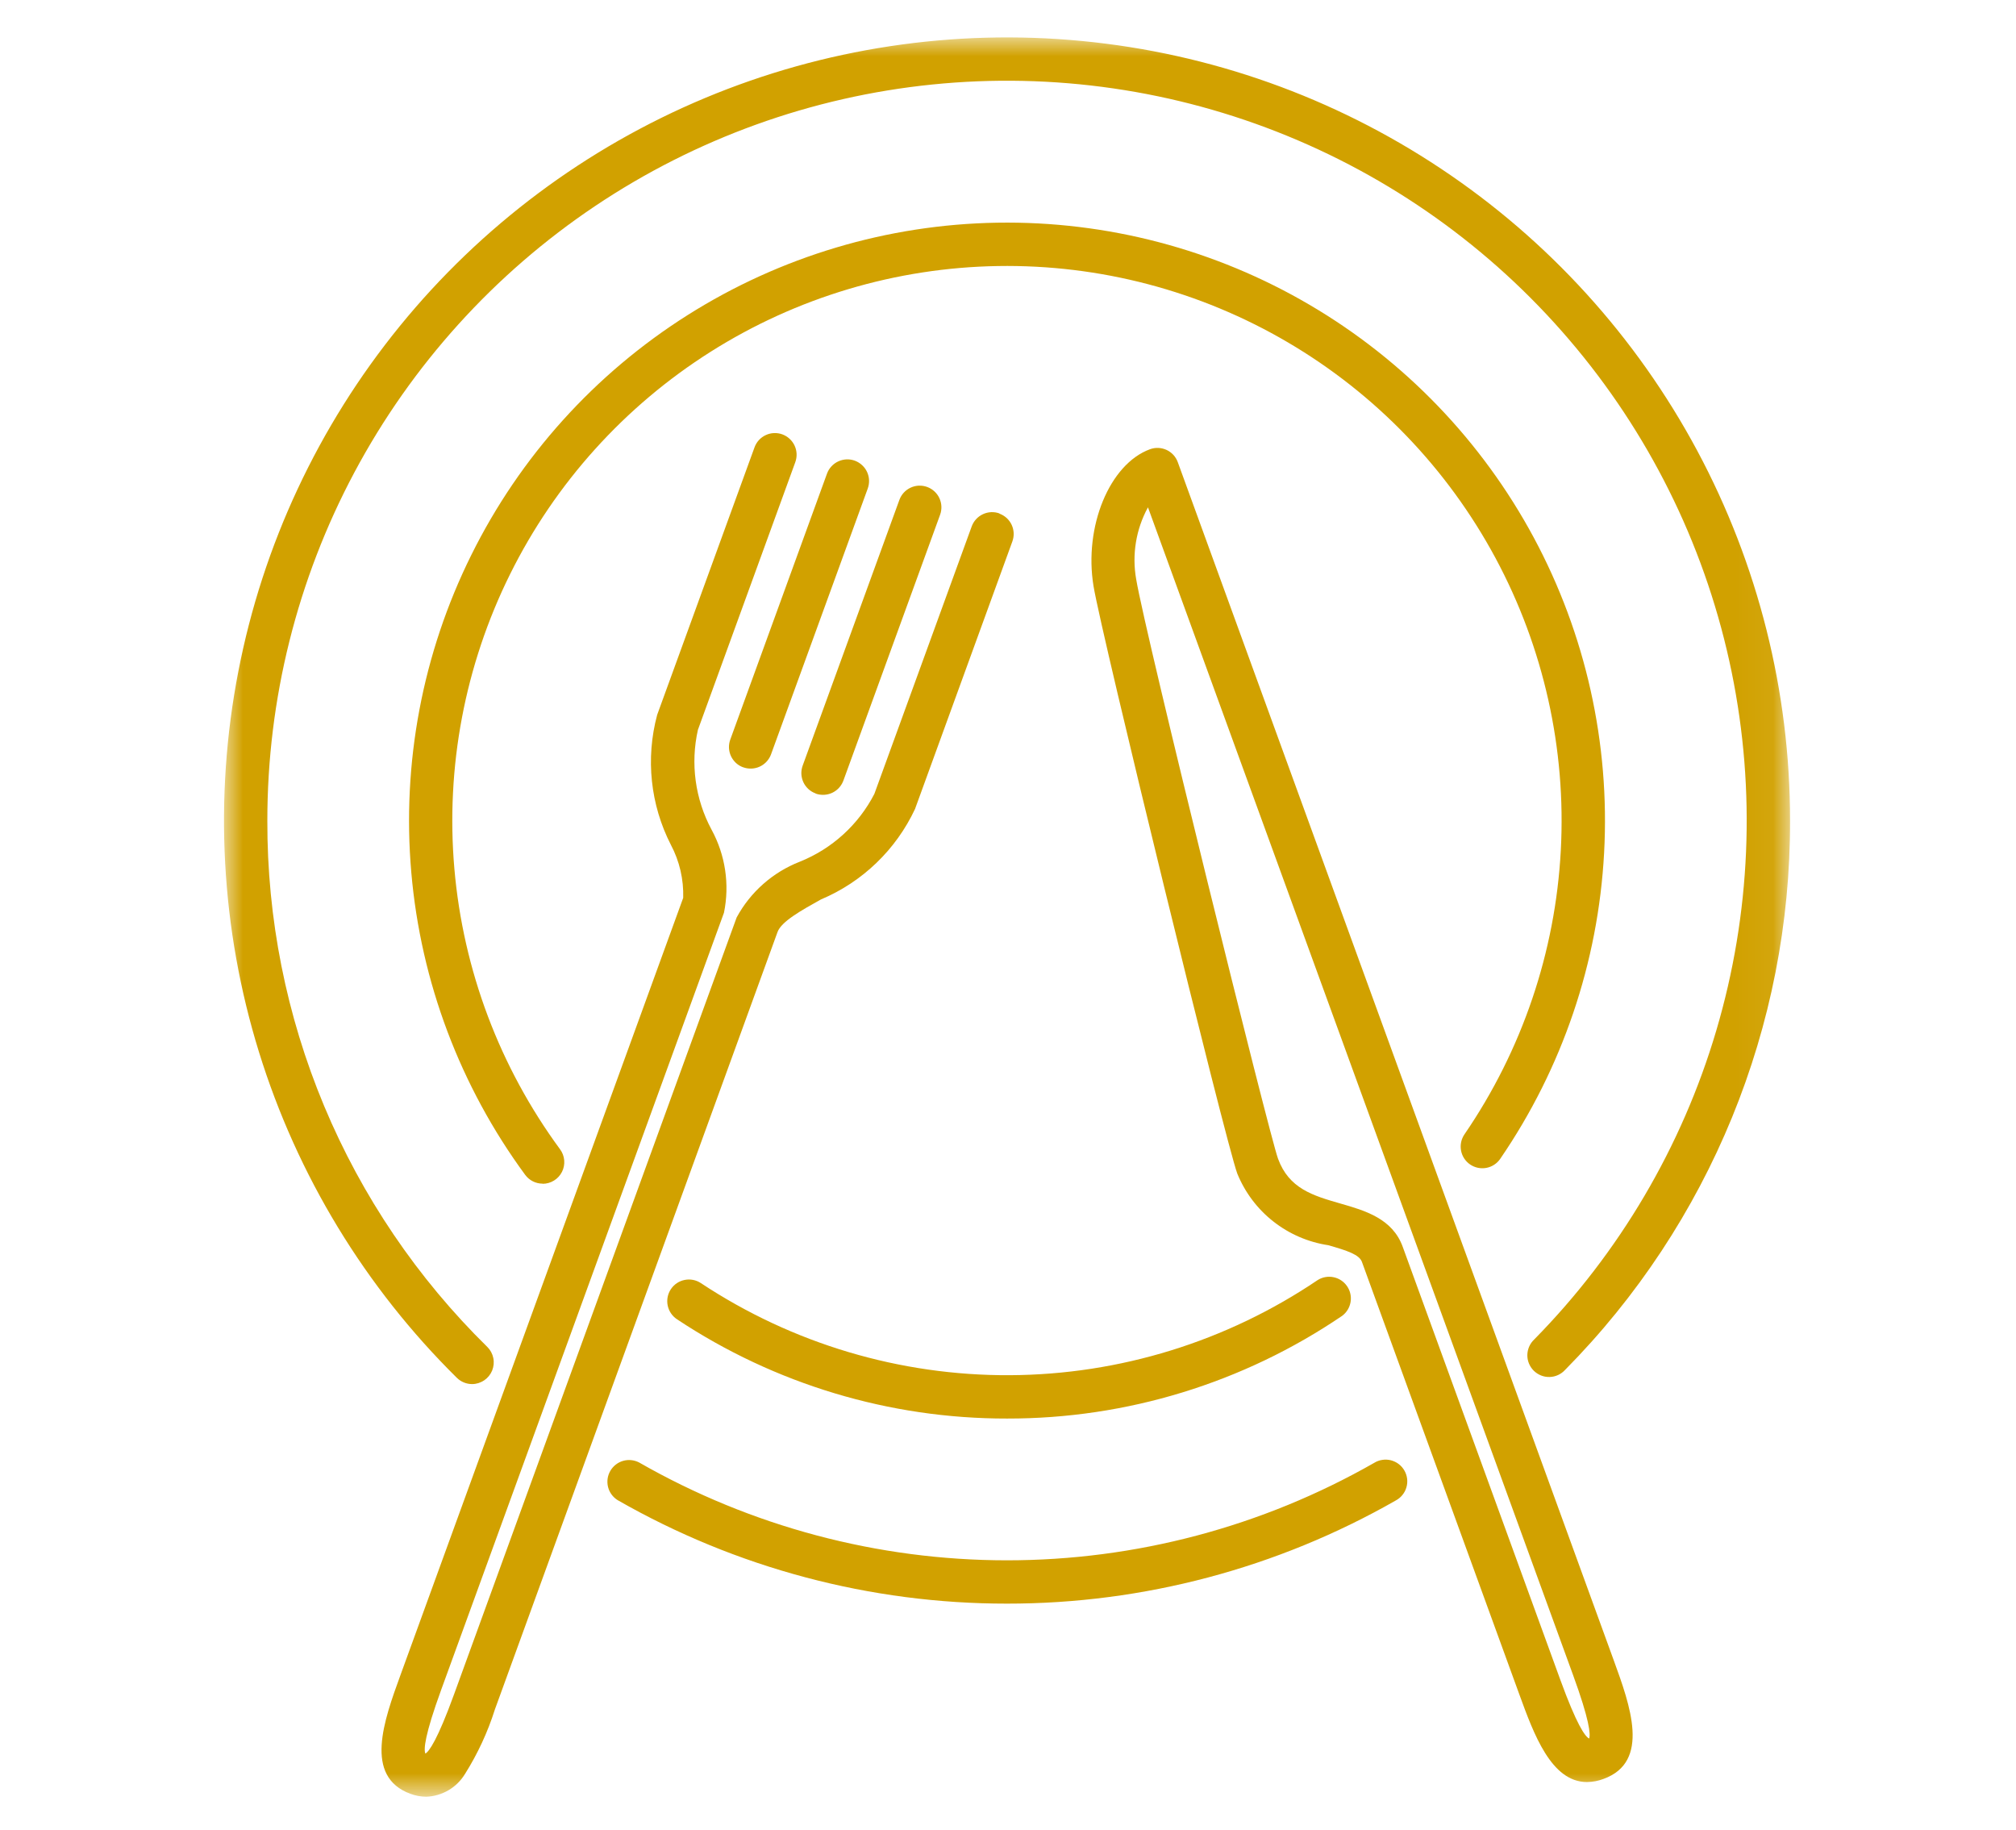
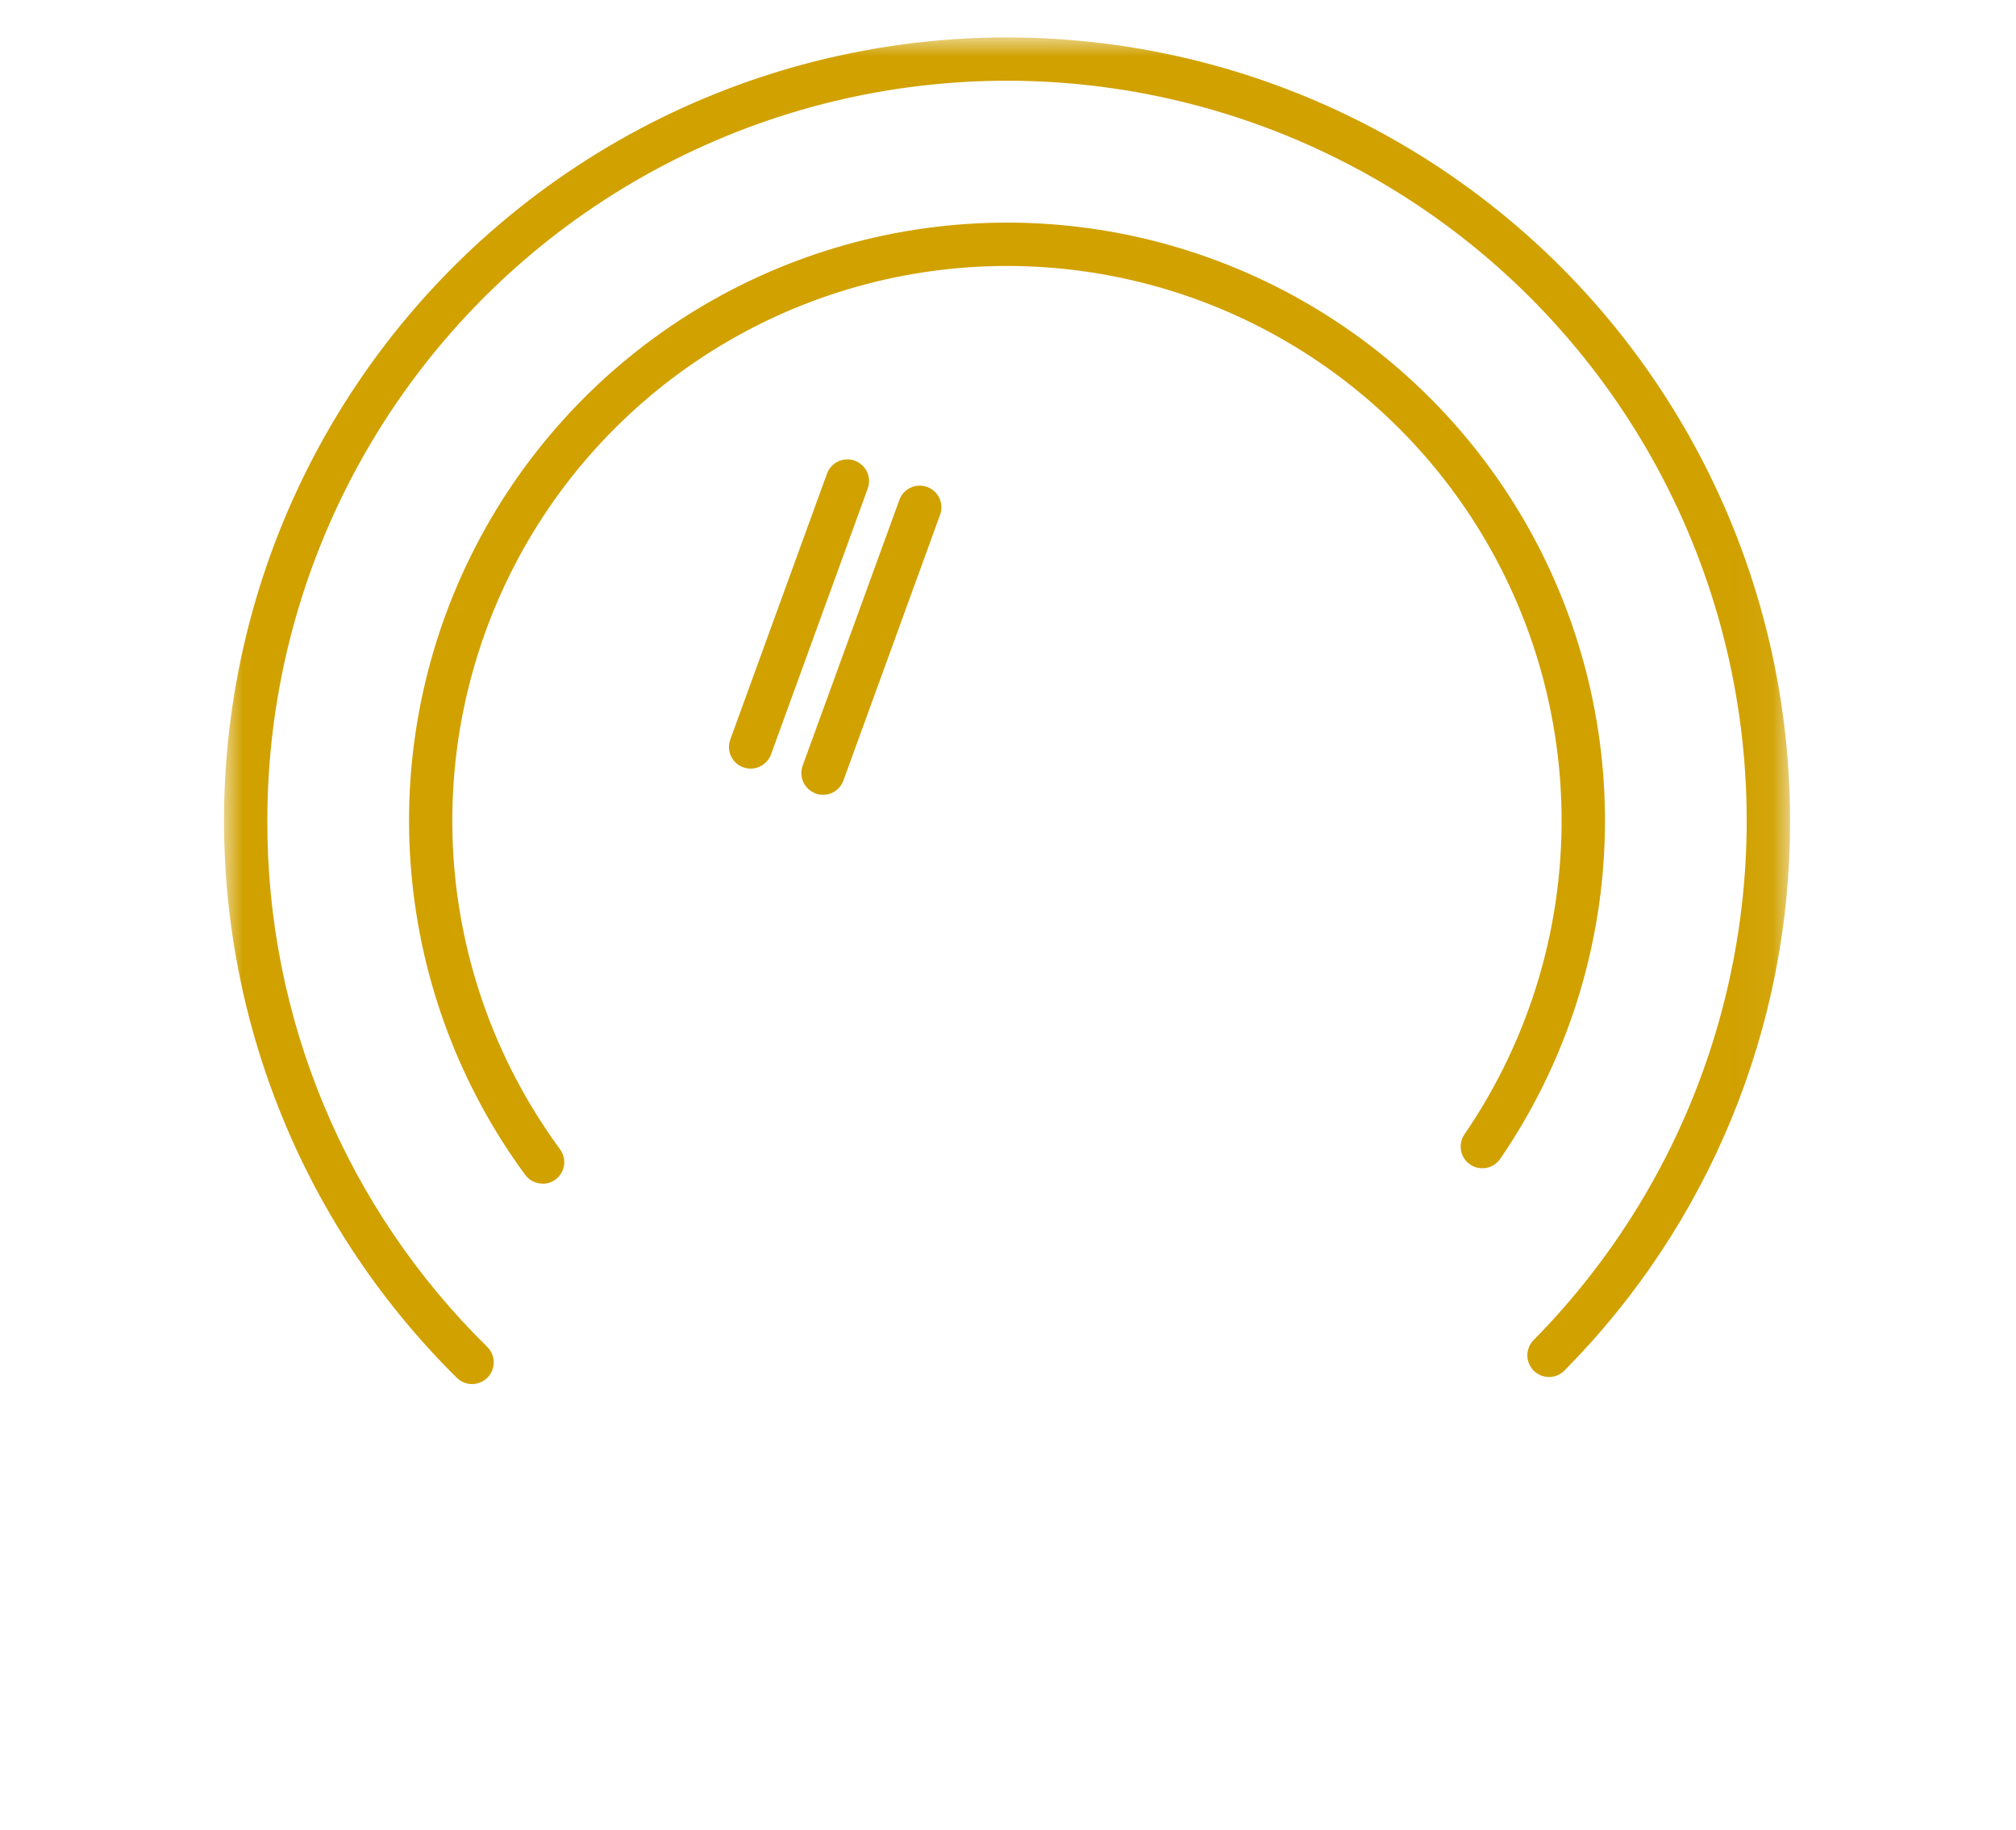
<svg xmlns="http://www.w3.org/2000/svg" width="54" height="49" viewBox="0 0 54 49" fill="none">
  <mask id="mask0_5_31" style="mask-type:luminance" maskUnits="userSpaceOnUse" x="6" y="1" width="42" height="48">
    <path d="M47.948 1H6V48.117H47.948V1Z" fill="white" />
  </mask>
  <g mask="url(#mask0_5_31)">
    <path d="M12.646 37.068C12.493 37.068 12.347 37.008 12.238 36.901C9.78 34.474 7.959 31.477 6.937 28.176C5.916 24.876 5.726 21.374 6.384 17.983C7.041 14.591 8.527 11.415 10.708 8.735C12.889 6.056 15.698 3.957 18.886 2.624C22.073 1.292 25.54 0.768 28.979 1.098C32.418 1.428 35.722 2.603 38.598 4.518C41.474 6.432 43.832 9.028 45.463 12.073C47.094 15.119 47.948 18.52 47.948 21.975C47.962 27.483 45.795 32.772 41.922 36.688C41.869 36.746 41.806 36.792 41.735 36.825C41.663 36.858 41.587 36.876 41.508 36.878C41.43 36.88 41.352 36.867 41.28 36.838C41.207 36.809 41.141 36.766 41.085 36.712C41.029 36.657 40.985 36.591 40.955 36.519C40.925 36.447 40.91 36.369 40.911 36.291C40.912 36.213 40.929 36.135 40.96 36.064C40.992 35.992 41.037 35.928 41.094 35.874C43.375 33.557 45.051 30.714 45.973 27.596C46.895 24.478 47.036 21.18 46.383 17.995C45.73 14.81 44.303 11.834 42.228 9.331C40.153 6.827 37.493 4.873 34.484 3.641C31.475 2.408 28.209 1.935 24.974 2.263C21.739 2.591 18.635 3.711 15.935 5.522C13.235 7.334 11.022 9.783 9.492 12.652C7.962 15.521 7.161 18.722 7.161 21.974C7.153 24.599 7.67 27.198 8.682 29.62C9.694 32.041 11.181 34.236 13.054 36.074C13.136 36.155 13.191 36.258 13.214 36.371C13.237 36.484 13.225 36.6 13.182 36.707C13.138 36.813 13.064 36.904 12.969 36.968C12.873 37.032 12.761 37.068 12.646 37.068Z" fill="#D1A100" />
-     <path d="M26.973 42.948C23.314 42.95 19.717 41.994 16.542 40.175C16.415 40.095 16.323 39.969 16.287 39.824C16.251 39.678 16.272 39.524 16.347 39.394C16.422 39.264 16.544 39.167 16.688 39.125C16.832 39.083 16.987 39.099 17.12 39.168C20.117 40.883 23.511 41.786 26.964 41.788C30.417 41.789 33.811 40.889 36.81 39.177C36.876 39.136 36.95 39.109 37.027 39.098C37.104 39.086 37.182 39.09 37.258 39.109C37.333 39.129 37.404 39.163 37.466 39.21C37.528 39.257 37.579 39.316 37.618 39.384C37.657 39.451 37.681 39.526 37.691 39.603C37.7 39.68 37.694 39.758 37.672 39.833C37.651 39.908 37.614 39.978 37.565 40.038C37.516 40.099 37.456 40.148 37.387 40.185C34.215 41.997 30.626 42.95 26.973 42.948Z" fill="#D1A100" />
    <path d="M14.535 31.7C14.444 31.7 14.354 31.679 14.273 31.638C14.191 31.597 14.121 31.537 14.067 31.464C12.327 29.096 11.271 26.294 11.017 23.366C10.762 20.438 11.318 17.497 12.624 14.864C13.929 12.231 15.934 10.008 18.419 8.438C20.904 6.868 23.773 6.012 26.711 5.964C29.65 5.916 32.545 6.677 35.08 8.165C37.615 9.652 39.691 11.808 41.083 14.397C42.474 16.986 43.126 19.908 42.967 22.843C42.809 25.777 41.846 28.612 40.184 31.036C40.097 31.163 39.963 31.25 39.812 31.278C39.66 31.306 39.504 31.273 39.377 31.186C39.25 31.099 39.163 30.965 39.135 30.814C39.107 30.662 39.14 30.506 39.227 30.379C40.768 28.13 41.661 25.501 41.807 22.779C41.954 20.057 41.349 17.347 40.058 14.945C38.767 12.544 36.841 10.544 34.489 9.165C32.138 7.786 29.453 7.08 26.727 7.125C24.001 7.17 21.34 7.964 19.036 9.42C16.731 10.877 14.871 12.939 13.661 15.381C12.45 17.824 11.935 20.552 12.171 23.268C12.407 25.984 13.386 28.582 15.001 30.779C15.065 30.865 15.104 30.968 15.113 31.075C15.122 31.182 15.101 31.29 15.053 31.385C15.004 31.481 14.93 31.562 14.838 31.618C14.747 31.674 14.641 31.704 14.534 31.704" fill="#D1A100" />
-     <path d="M26.974 37.991C23.829 37.996 20.753 37.07 18.132 35.331C18.004 35.246 17.915 35.113 17.884 34.962C17.854 34.812 17.884 34.655 17.97 34.526C18.055 34.398 18.187 34.309 18.338 34.279C18.489 34.248 18.646 34.279 18.774 34.364C21.228 35.987 24.108 36.845 27.05 36.83C29.992 36.815 32.863 35.927 35.3 34.279C35.427 34.201 35.58 34.175 35.726 34.207C35.872 34.238 36 34.325 36.084 34.449C36.168 34.572 36.201 34.724 36.176 34.871C36.151 35.018 36.071 35.151 35.951 35.24C33.303 37.038 30.175 37.997 26.974 37.991Z" fill="#D1A100" />
    <path d="M19.907 20.549C19.971 20.573 20.039 20.584 20.107 20.584C20.226 20.584 20.343 20.548 20.44 20.479C20.538 20.411 20.612 20.314 20.653 20.202L23.243 13.084C23.269 13.012 23.281 12.936 23.278 12.86C23.275 12.784 23.257 12.709 23.225 12.64C23.193 12.57 23.147 12.508 23.091 12.457C23.035 12.405 22.969 12.365 22.898 12.338C22.826 12.312 22.75 12.3 22.674 12.303C22.597 12.307 22.522 12.325 22.453 12.357C22.384 12.389 22.322 12.434 22.27 12.491C22.218 12.547 22.178 12.612 22.152 12.684L19.561 19.807C19.535 19.879 19.523 19.955 19.526 20.031C19.53 20.107 19.548 20.182 19.58 20.251C19.613 20.32 19.658 20.382 19.714 20.434C19.77 20.485 19.836 20.525 19.908 20.551" fill="#D1A100" />
    <path d="M21.845 21.252C21.909 21.276 21.977 21.287 22.045 21.287C22.164 21.287 22.281 21.251 22.378 21.182C22.476 21.114 22.55 21.017 22.591 20.905L25.181 13.787C25.234 13.643 25.227 13.483 25.163 13.343C25.098 13.203 24.98 13.095 24.836 13.042C24.691 12.989 24.532 12.995 24.392 13.06C24.252 13.125 24.144 13.242 24.091 13.387L21.5 20.505C21.474 20.577 21.462 20.653 21.465 20.729C21.469 20.805 21.487 20.88 21.519 20.949C21.551 21.018 21.597 21.08 21.653 21.132C21.709 21.183 21.775 21.223 21.847 21.249" fill="#D1A100" />
-     <path d="M26.772 13.751C26.627 13.698 26.468 13.706 26.328 13.771C26.189 13.836 26.081 13.953 26.028 14.098L23.42 21.263C22.994 22.089 22.283 22.734 21.42 23.079C20.699 23.361 20.101 23.889 19.732 24.57L12.16 45.383C11.721 46.588 11.497 46.906 11.394 46.964C11.345 46.851 11.378 46.464 11.817 45.257L19.392 24.444C19.548 23.686 19.429 22.896 19.058 22.217C18.619 21.398 18.49 20.448 18.695 19.542L18.712 19.497L21.302 12.379C21.355 12.234 21.349 12.075 21.284 11.935C21.219 11.795 21.101 11.687 20.956 11.633C20.812 11.581 20.652 11.587 20.512 11.652C20.372 11.717 20.264 11.834 20.211 11.979L17.603 19.144C17.289 20.311 17.42 21.553 17.971 22.628C18.202 23.064 18.315 23.553 18.3 24.046L10.726 44.863C10.285 46.075 9.736 47.583 10.998 48.043C11.132 48.092 11.273 48.118 11.416 48.119C11.627 48.112 11.832 48.052 12.014 47.945C12.195 47.839 12.347 47.688 12.456 47.508C12.795 46.969 13.064 46.389 13.256 45.782L20.826 24.963C20.926 24.68 21.467 24.38 21.989 24.089C23.101 23.621 24 22.756 24.511 21.663L24.527 21.618L27.117 14.5C27.143 14.428 27.155 14.352 27.152 14.276C27.148 14.2 27.13 14.125 27.098 14.056C27.066 13.987 27.02 13.925 26.964 13.873C26.907 13.822 26.842 13.782 26.77 13.756" fill="#D1A100" />
-     <path d="M42.507 47.726C41.551 47.726 41.083 46.44 40.697 45.381L36.48 33.795C36.409 33.601 36.092 33.495 35.58 33.349C35.042 33.268 34.534 33.049 34.106 32.712C33.678 32.376 33.346 31.933 33.141 31.429C32.82 30.549 29.51 17.024 29.291 15.698C29.028 14.105 29.721 12.426 30.804 12.031C30.876 12.005 30.952 11.993 31.028 11.996C31.104 12 31.179 12.018 31.248 12.05C31.317 12.082 31.379 12.128 31.431 12.184C31.482 12.241 31.522 12.306 31.548 12.378L43.224 44.462C43.665 45.674 44.215 47.182 42.953 47.642C42.811 47.696 42.661 47.724 42.509 47.726M30.749 13.587C30.428 14.174 30.317 14.852 30.433 15.51C30.676 16.984 34.002 30.41 34.233 31.032C34.526 31.832 35.164 32.02 35.902 32.232C36.556 32.42 37.302 32.632 37.575 33.397L41.792 44.982C42.231 46.187 42.455 46.506 42.566 46.561C42.608 46.451 42.574 46.061 42.136 44.861L30.749 13.587Z" fill="#D1A100" />
  </g>
</svg>